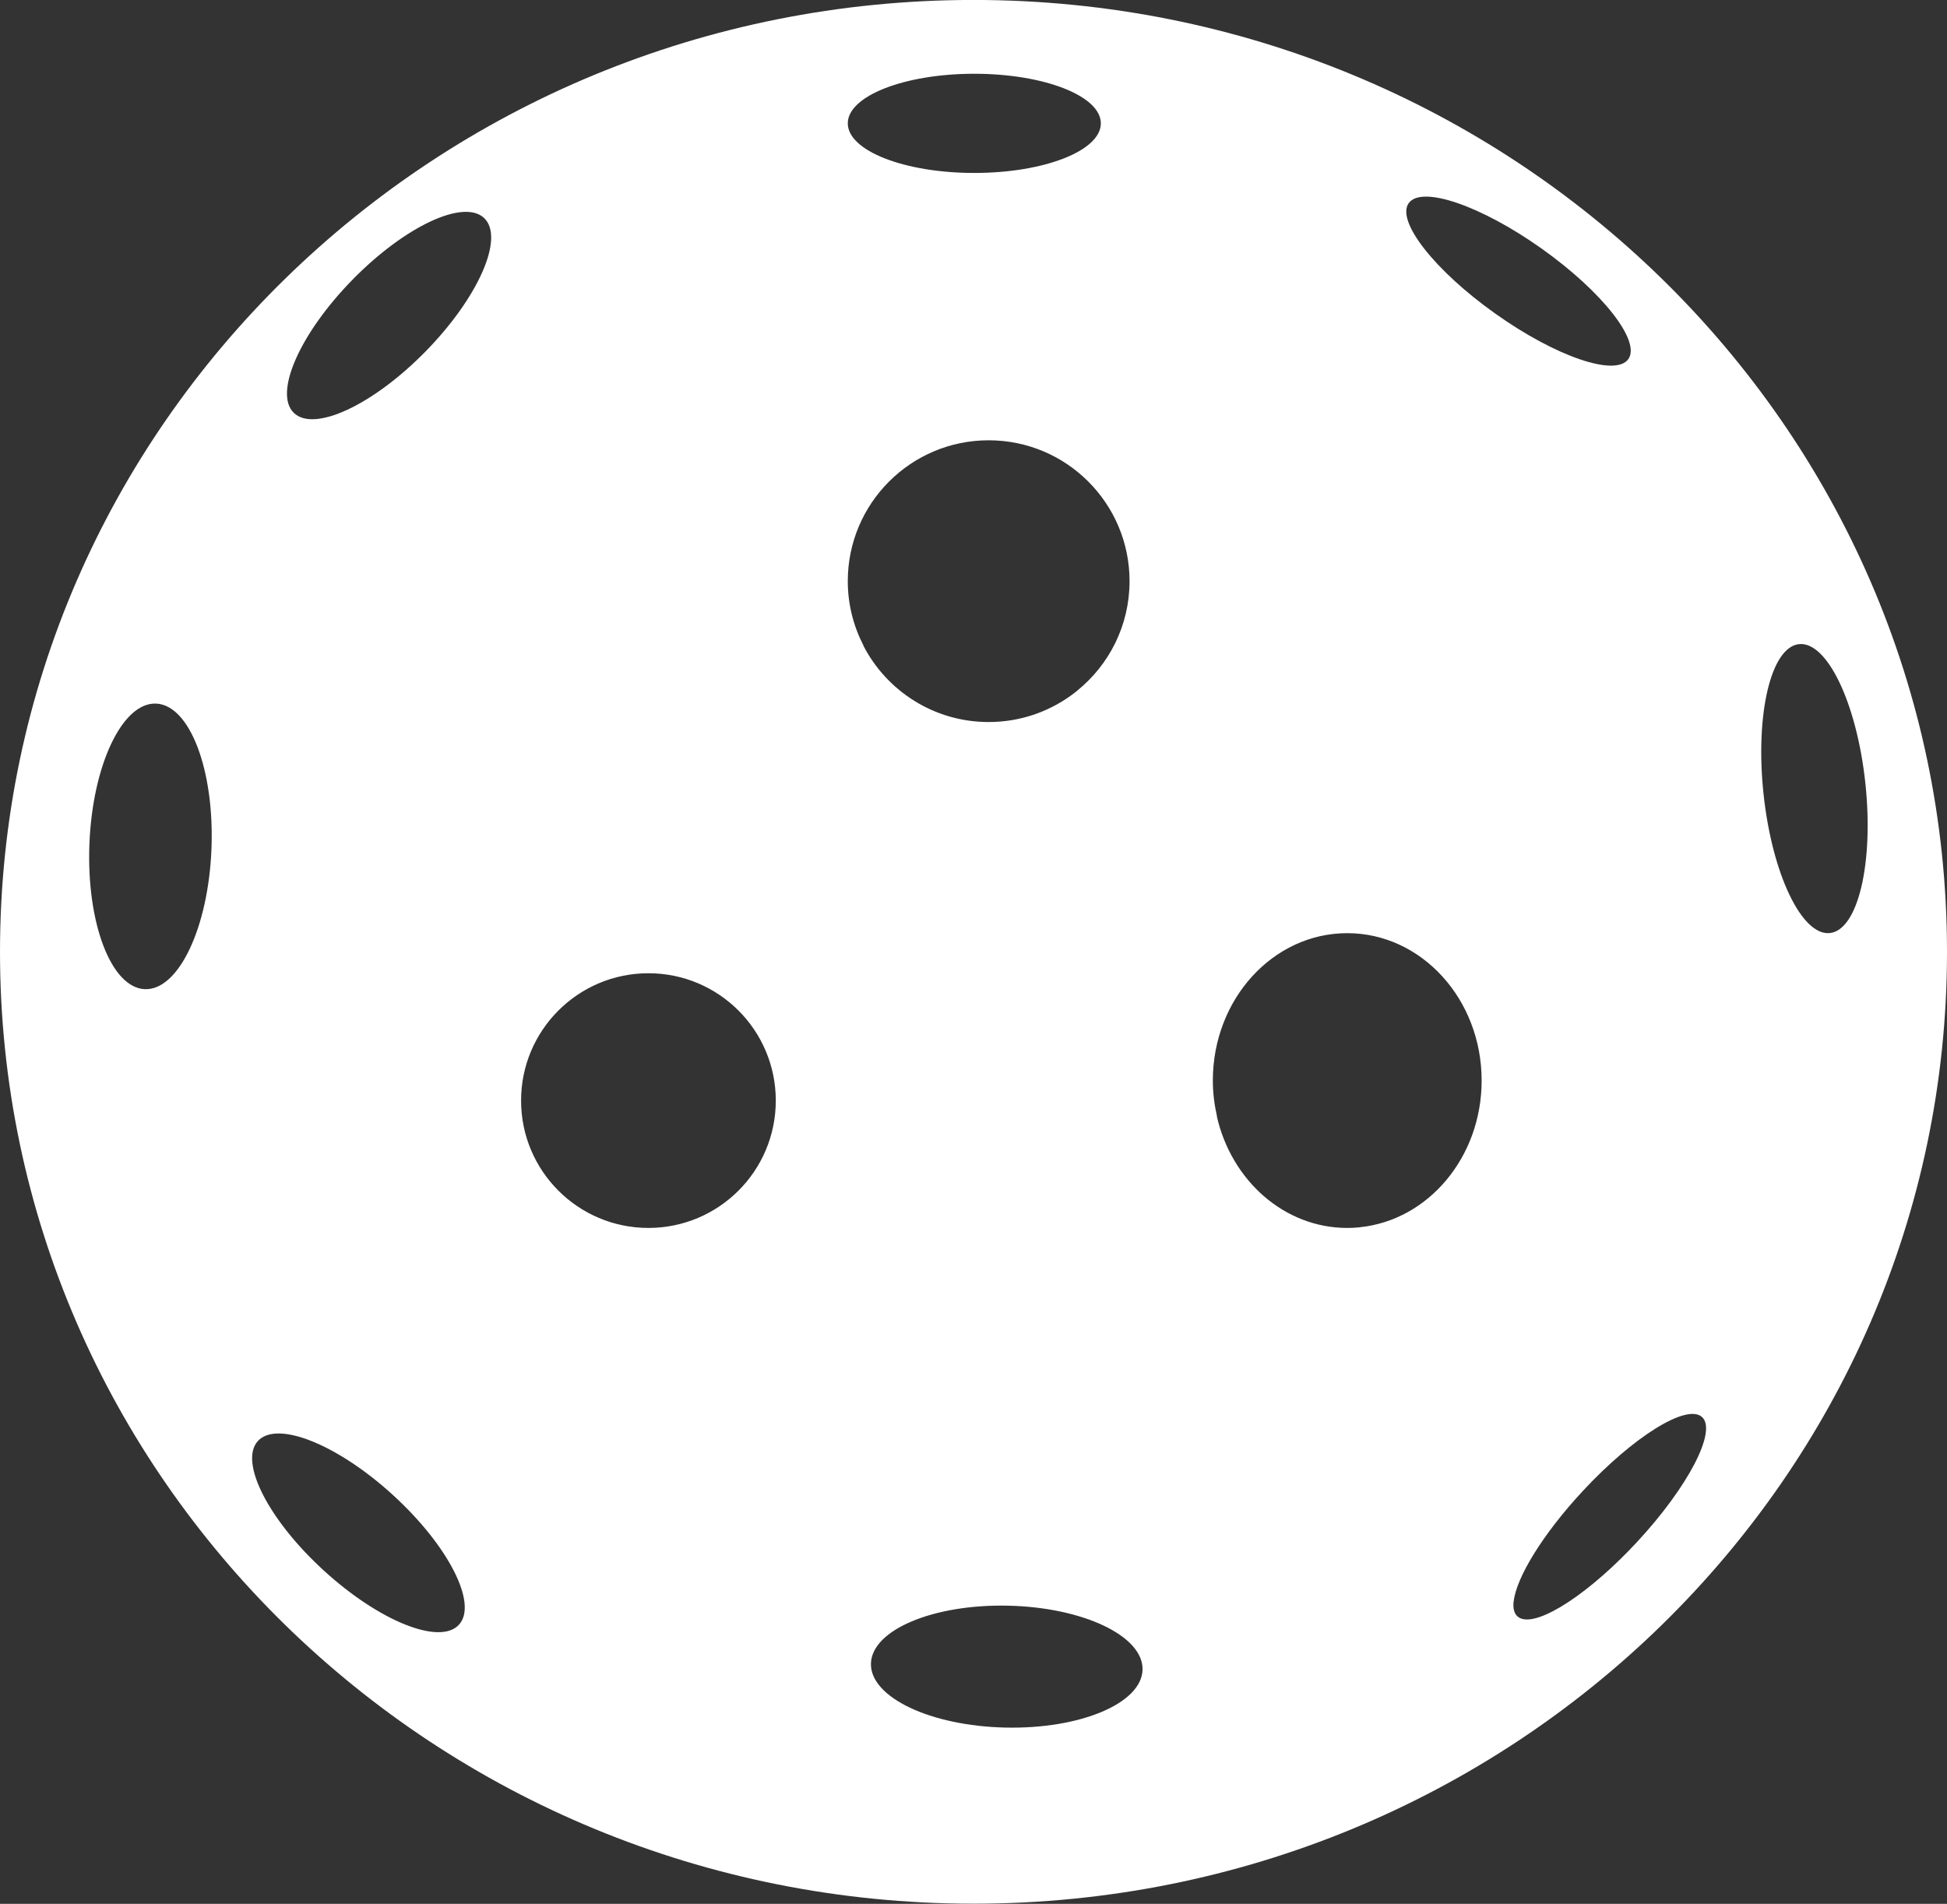
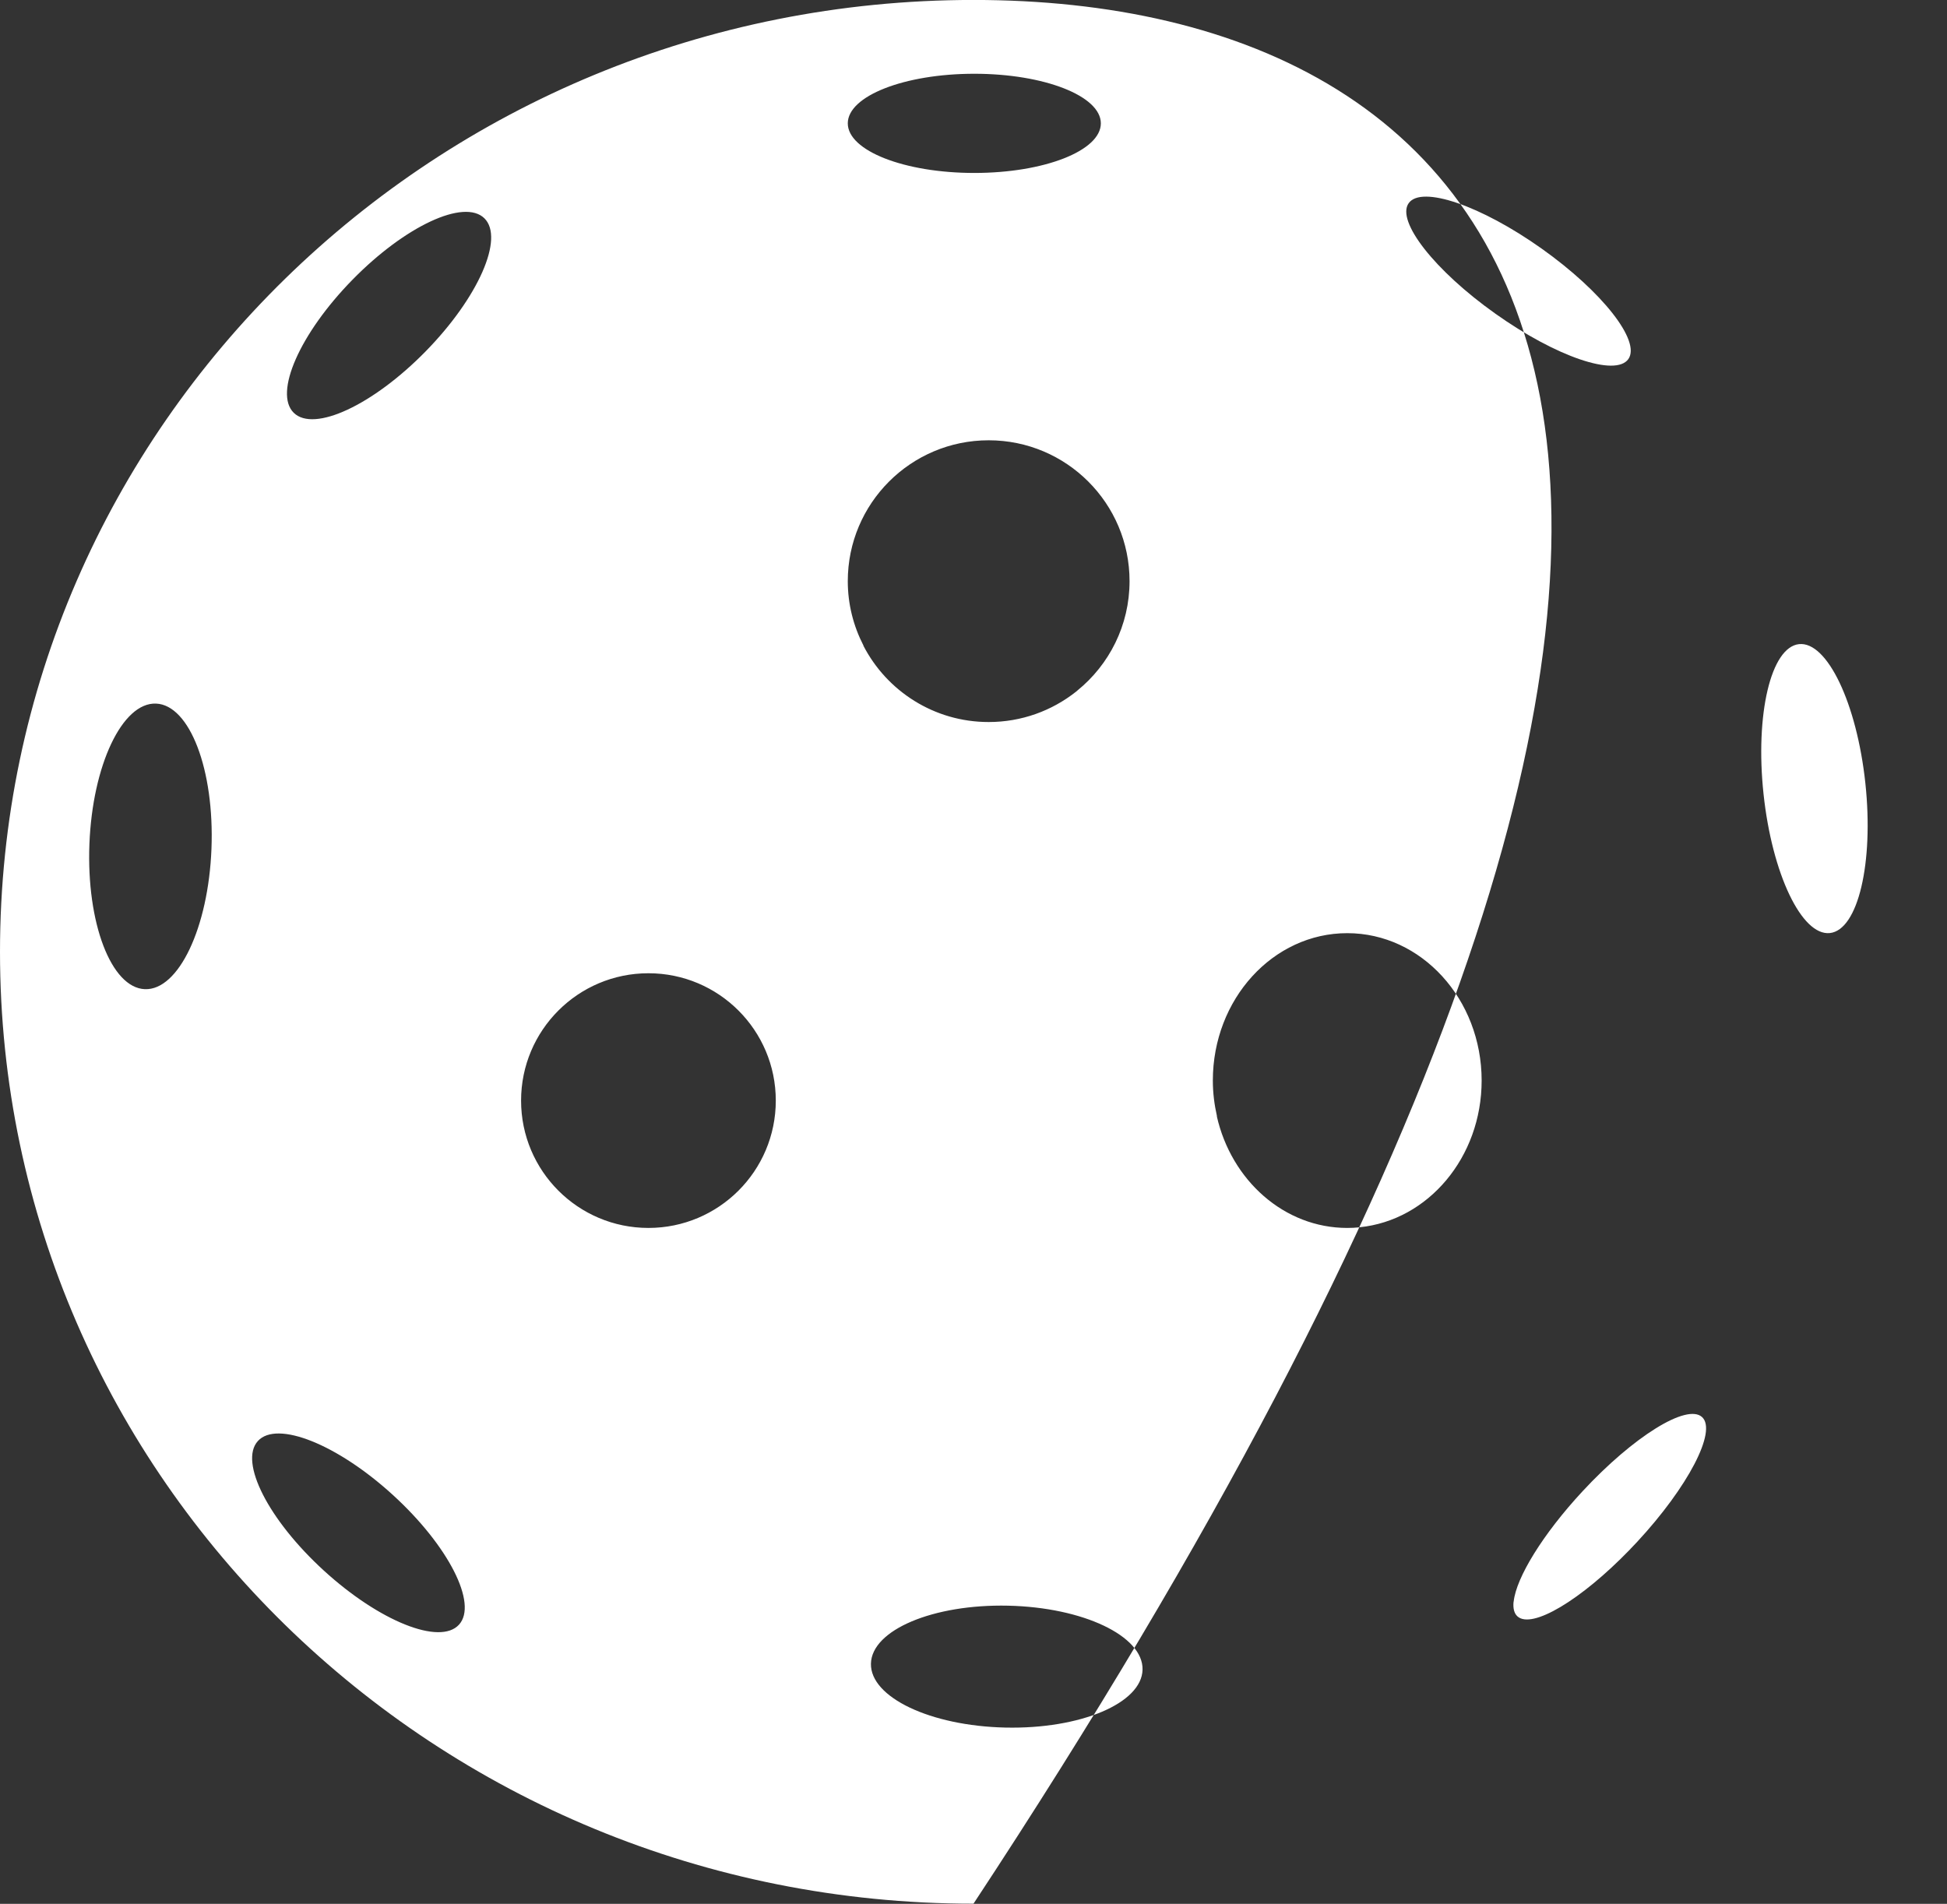
<svg xmlns="http://www.w3.org/2000/svg" fill="#000000" height="1075.7" preserveAspectRatio="xMidYMid meet" version="1" viewBox="50.0 62.2 1100.0 1075.7" width="1100" zoomAndPan="magnify">
  <rect x="50.0" y="62.2" width="1100.0" height="1075.7" fill="#333333" stroke="none" />
  <g id="change1_1">
-     <path d="M600,62.174c-303.757,0-550,240.792-550,537.826c0,297.033,246.243,537.825,550,537.825 s550-240.792,550-537.825C1150,302.967,903.756,62.174,600,62.174z M600.461,103.877c39.48,0,71.486,12.547,71.486,28.023 s-32.005,28.023-71.486,28.023c-39.48,0-71.486-12.547-71.486-28.023S560.981,103.877,600.461,103.877z M169.472,541.767 c-1.739,44.558-18.584,80.076-37.625,79.334c-19.041-0.743-33.067-37.468-31.329-82.026c1.739-44.558,18.584-80.076,37.625-79.334 C157.184,460.484,171.21,497.209,169.472,541.767z M309.307,980.188c-10.777,11.794-44.942-1.883-76.311-30.547 c-31.368-28.664-48.061-61.461-37.285-73.255c10.777-11.794,44.942,1.883,76.311,30.547 C303.391,935.596,320.084,968.395,309.307,980.188z M290.475,260.733c-29.735,30.354-63.092,45.899-74.505,34.719 c-11.412-11.18,3.441-44.85,33.177-75.204c29.735-30.355,63.092-45.899,74.504-34.719 C335.065,196.707,320.211,230.379,290.475,260.733z M416.348,756.01c-39.738,0-71.952-32.214-71.952-71.952 c0-39.737,32.214-71.951,71.952-71.951s71.952,32.214,71.952,71.951C488.3,723.796,456.086,756.01,416.348,756.01z M537.771,426.818 c-5.583-10.882-8.796-23.178-8.796-36.248c0-43.96,35.636-79.595,79.596-79.595c43.959,0,79.596,35.635,79.596,79.595 c0,24.993-11.54,47.272-29.56,61.865c0.001,0.012,0.004,0.022,0.005,0.033l-0.814,0.653c-13.545,10.676-30.643,17.045-49.228,17.045 c-30.829,0-57.563-17.526-70.785-43.159l0.1-0.167C537.848,426.834,537.81,426.821,537.771,426.818z M618.024,1038.314 c-42.375-0.932-76.387-17.105-75.969-36.124c0.418-19.018,35.109-33.68,77.484-32.748c42.375,0.932,76.387,17.105,75.969,36.124 C695.09,1024.585,660.399,1039.246,618.024,1038.314z M818.168,755.622l-0.001,0.037c-2.309,0.232-4.647,0.35-7.011,0.35 c-35.589,0-65.459-26.852-73.686-63.089l1.967-0.473l-1.878,0.45c-1.47-6.467-2.336-13.198-2.336-20.165 c0-45.992,33.996-83.278,75.933-83.278c41.936,0,75.933,37.285,75.933,83.278C887.089,716.129,856.813,751.735,818.168,755.622z M845.87,176.996c7.213-10.16,40.838,1.328,75.103,25.659c34.266,24.329,56.196,52.287,48.983,62.445 c-7.213,10.16-40.838-1.328-75.103-25.659C860.587,215.112,838.657,187.154,845.87,176.996z M974.876,933.467 c-1.229,1.325-2.463,2.595-3.695,3.874c0.003-0.027,0.001-0.05,0.004-0.079c-0.005,0.045-0.001,0.081-0.006,0.124l-0.455,0.464 c-27.523,28.433-55.348,45.105-63.455,37.585c-1.833-1.7-2.509-4.498-2.153-8.151l0.09-0.294 c1.45-13.377,16.347-37.881,38.832-62.124c28.823-31.077,59.092-49.867,67.607-41.969 C1020.161,870.794,1003.699,902.39,974.876,933.467z M1083.826,589.396c-15.885,1.696-32.664-33.473-37.477-78.552 c-4.812-45.079,4.164-82.998,20.05-84.694c15.886-1.696,32.665,33.473,37.477,78.552S1099.711,587.7,1083.826,589.396z" fill="#ffffff" />
+     <path d="M600,62.174c-303.757,0-550,240.792-550,537.826c0,297.033,246.243,537.825,550,537.825 C1150,302.967,903.756,62.174,600,62.174z M600.461,103.877c39.48,0,71.486,12.547,71.486,28.023 s-32.005,28.023-71.486,28.023c-39.48,0-71.486-12.547-71.486-28.023S560.981,103.877,600.461,103.877z M169.472,541.767 c-1.739,44.558-18.584,80.076-37.625,79.334c-19.041-0.743-33.067-37.468-31.329-82.026c1.739-44.558,18.584-80.076,37.625-79.334 C157.184,460.484,171.21,497.209,169.472,541.767z M309.307,980.188c-10.777,11.794-44.942-1.883-76.311-30.547 c-31.368-28.664-48.061-61.461-37.285-73.255c10.777-11.794,44.942,1.883,76.311,30.547 C303.391,935.596,320.084,968.395,309.307,980.188z M290.475,260.733c-29.735,30.354-63.092,45.899-74.505,34.719 c-11.412-11.18,3.441-44.85,33.177-75.204c29.735-30.355,63.092-45.899,74.504-34.719 C335.065,196.707,320.211,230.379,290.475,260.733z M416.348,756.01c-39.738,0-71.952-32.214-71.952-71.952 c0-39.737,32.214-71.951,71.952-71.951s71.952,32.214,71.952,71.951C488.3,723.796,456.086,756.01,416.348,756.01z M537.771,426.818 c-5.583-10.882-8.796-23.178-8.796-36.248c0-43.96,35.636-79.595,79.596-79.595c43.959,0,79.596,35.635,79.596,79.595 c0,24.993-11.54,47.272-29.56,61.865c0.001,0.012,0.004,0.022,0.005,0.033l-0.814,0.653c-13.545,10.676-30.643,17.045-49.228,17.045 c-30.829,0-57.563-17.526-70.785-43.159l0.1-0.167C537.848,426.834,537.81,426.821,537.771,426.818z M618.024,1038.314 c-42.375-0.932-76.387-17.105-75.969-36.124c0.418-19.018,35.109-33.68,77.484-32.748c42.375,0.932,76.387,17.105,75.969,36.124 C695.09,1024.585,660.399,1039.246,618.024,1038.314z M818.168,755.622l-0.001,0.037c-2.309,0.232-4.647,0.35-7.011,0.35 c-35.589,0-65.459-26.852-73.686-63.089l1.967-0.473l-1.878,0.45c-1.47-6.467-2.336-13.198-2.336-20.165 c0-45.992,33.996-83.278,75.933-83.278c41.936,0,75.933,37.285,75.933,83.278C887.089,716.129,856.813,751.735,818.168,755.622z M845.87,176.996c7.213-10.16,40.838,1.328,75.103,25.659c34.266,24.329,56.196,52.287,48.983,62.445 c-7.213,10.16-40.838-1.328-75.103-25.659C860.587,215.112,838.657,187.154,845.87,176.996z M974.876,933.467 c-1.229,1.325-2.463,2.595-3.695,3.874c0.003-0.027,0.001-0.05,0.004-0.079c-0.005,0.045-0.001,0.081-0.006,0.124l-0.455,0.464 c-27.523,28.433-55.348,45.105-63.455,37.585c-1.833-1.7-2.509-4.498-2.153-8.151l0.09-0.294 c1.45-13.377,16.347-37.881,38.832-62.124c28.823-31.077,59.092-49.867,67.607-41.969 C1020.161,870.794,1003.699,902.39,974.876,933.467z M1083.826,589.396c-15.885,1.696-32.664-33.473-37.477-78.552 c-4.812-45.079,4.164-82.998,20.05-84.694c15.886-1.696,32.665,33.473,37.477,78.552S1099.711,587.7,1083.826,589.396z" fill="#ffffff" />
  </g>
</svg>